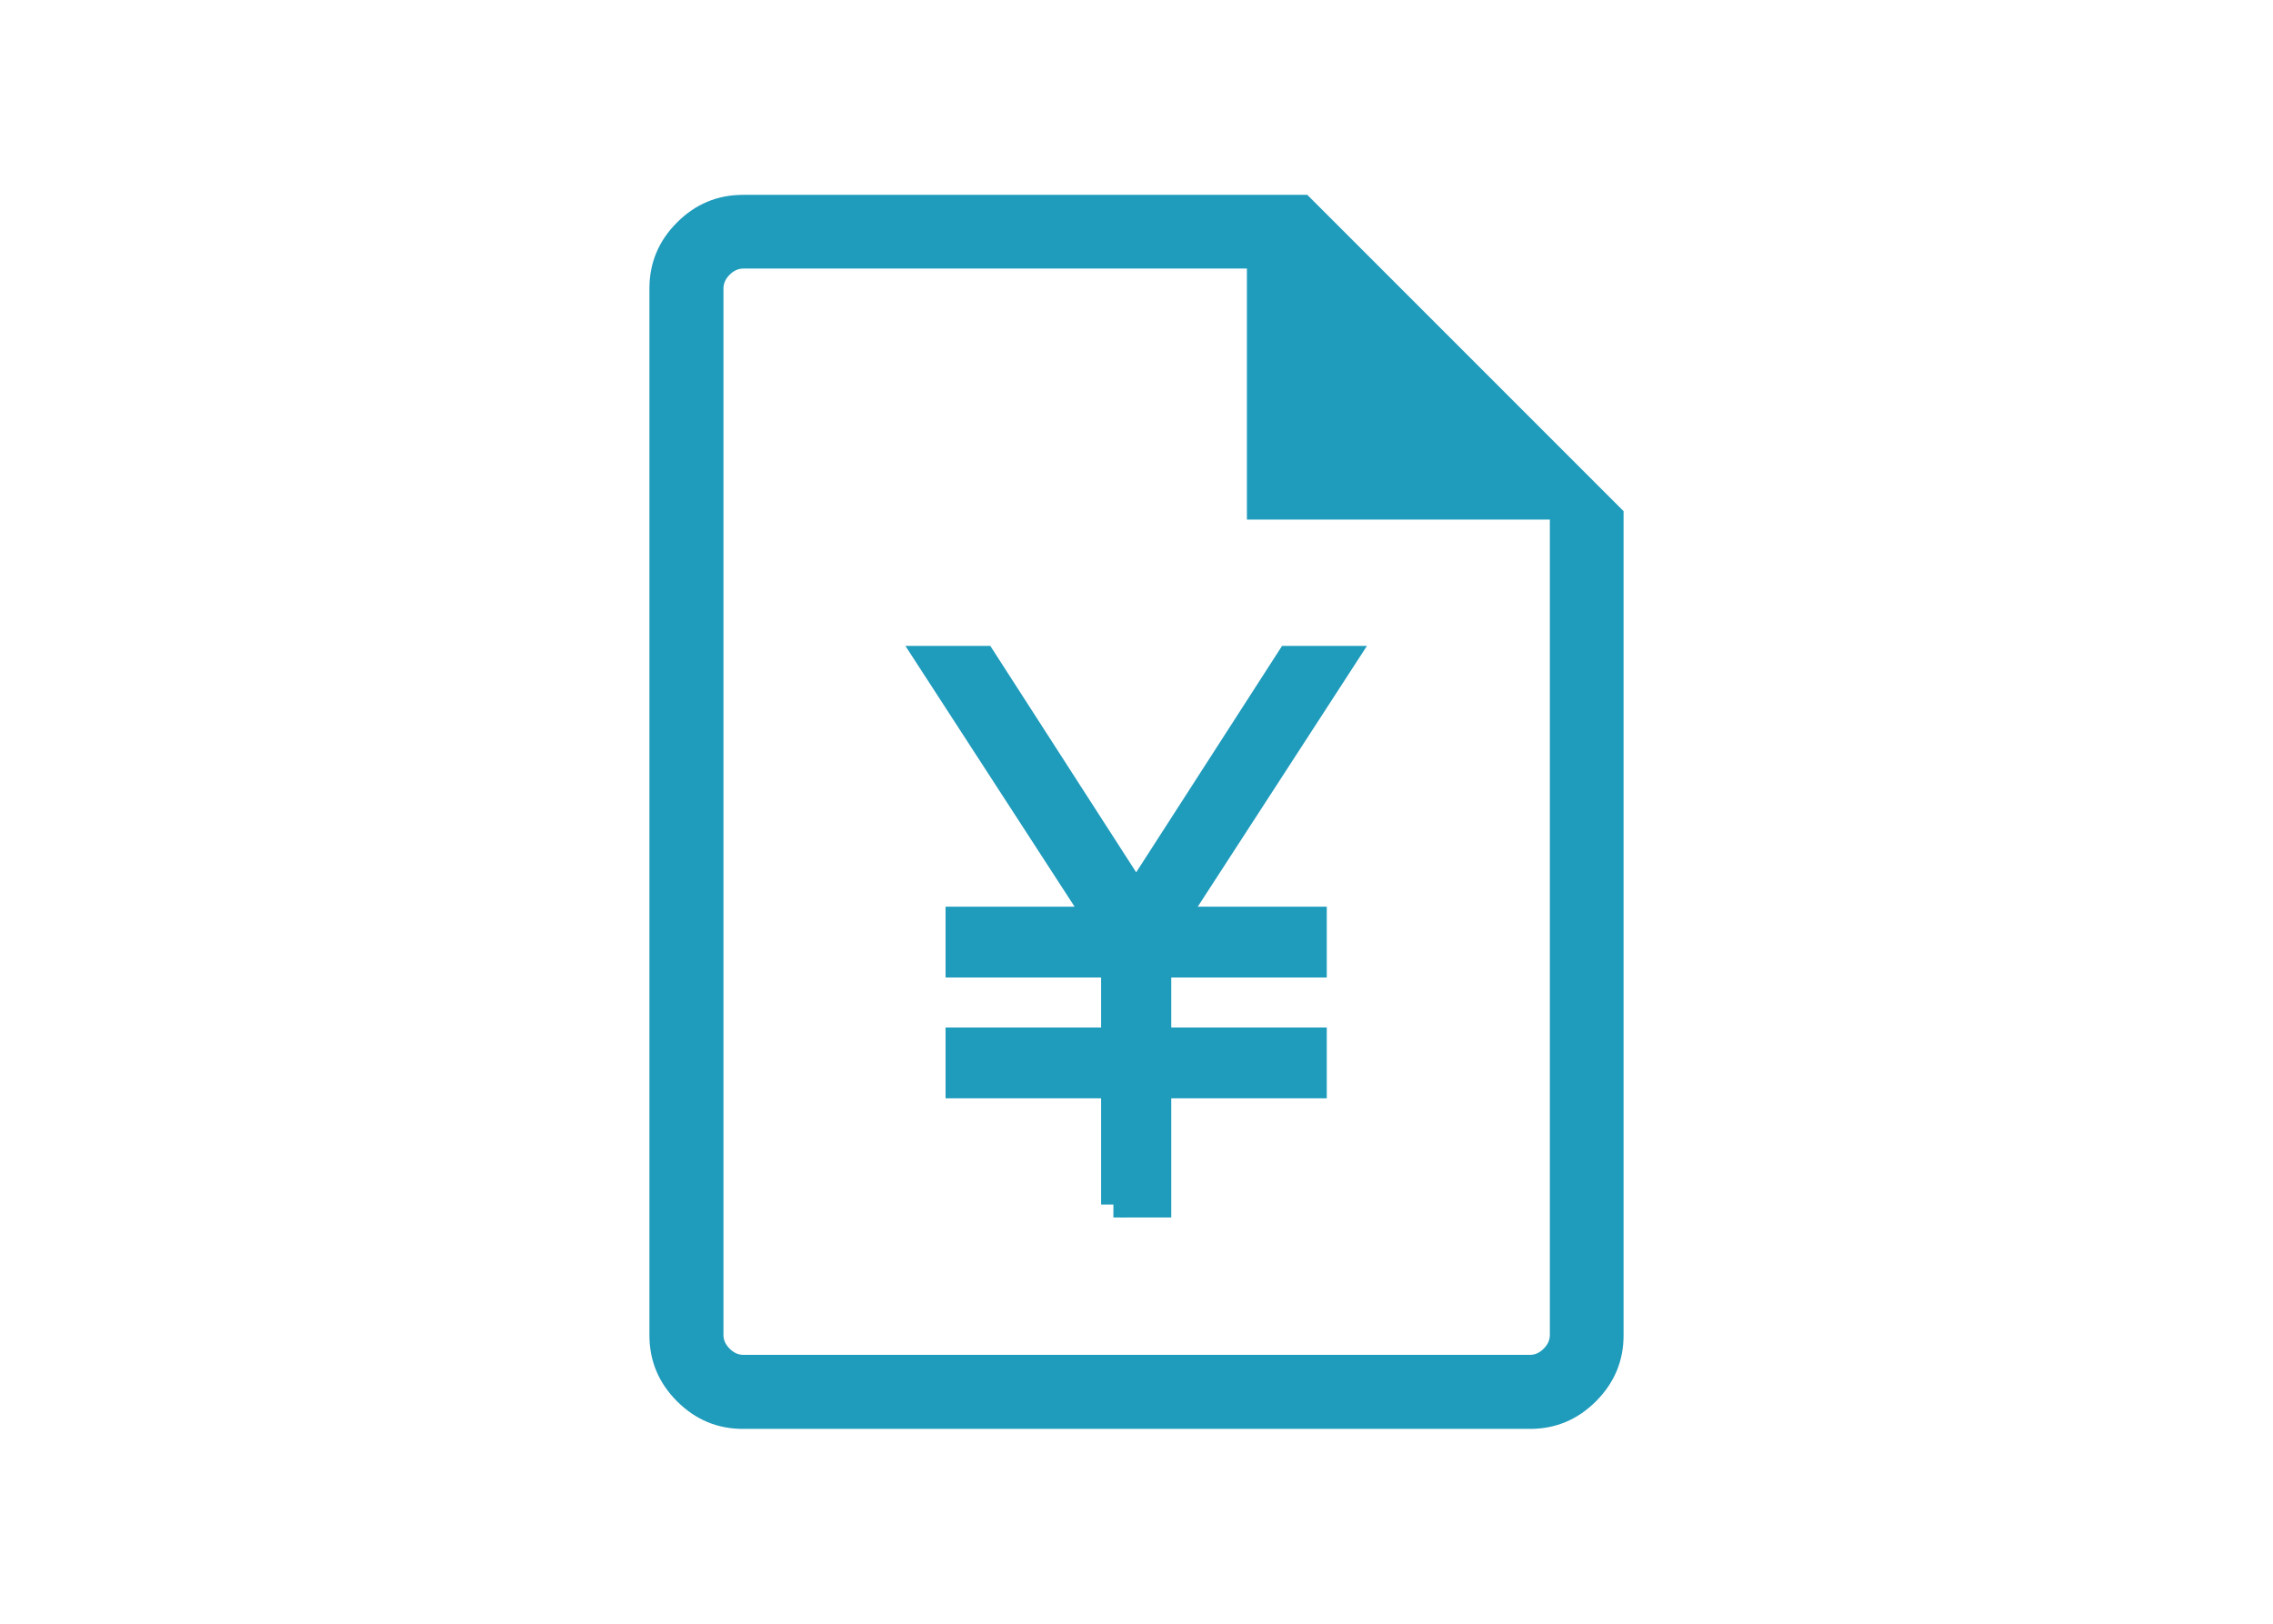
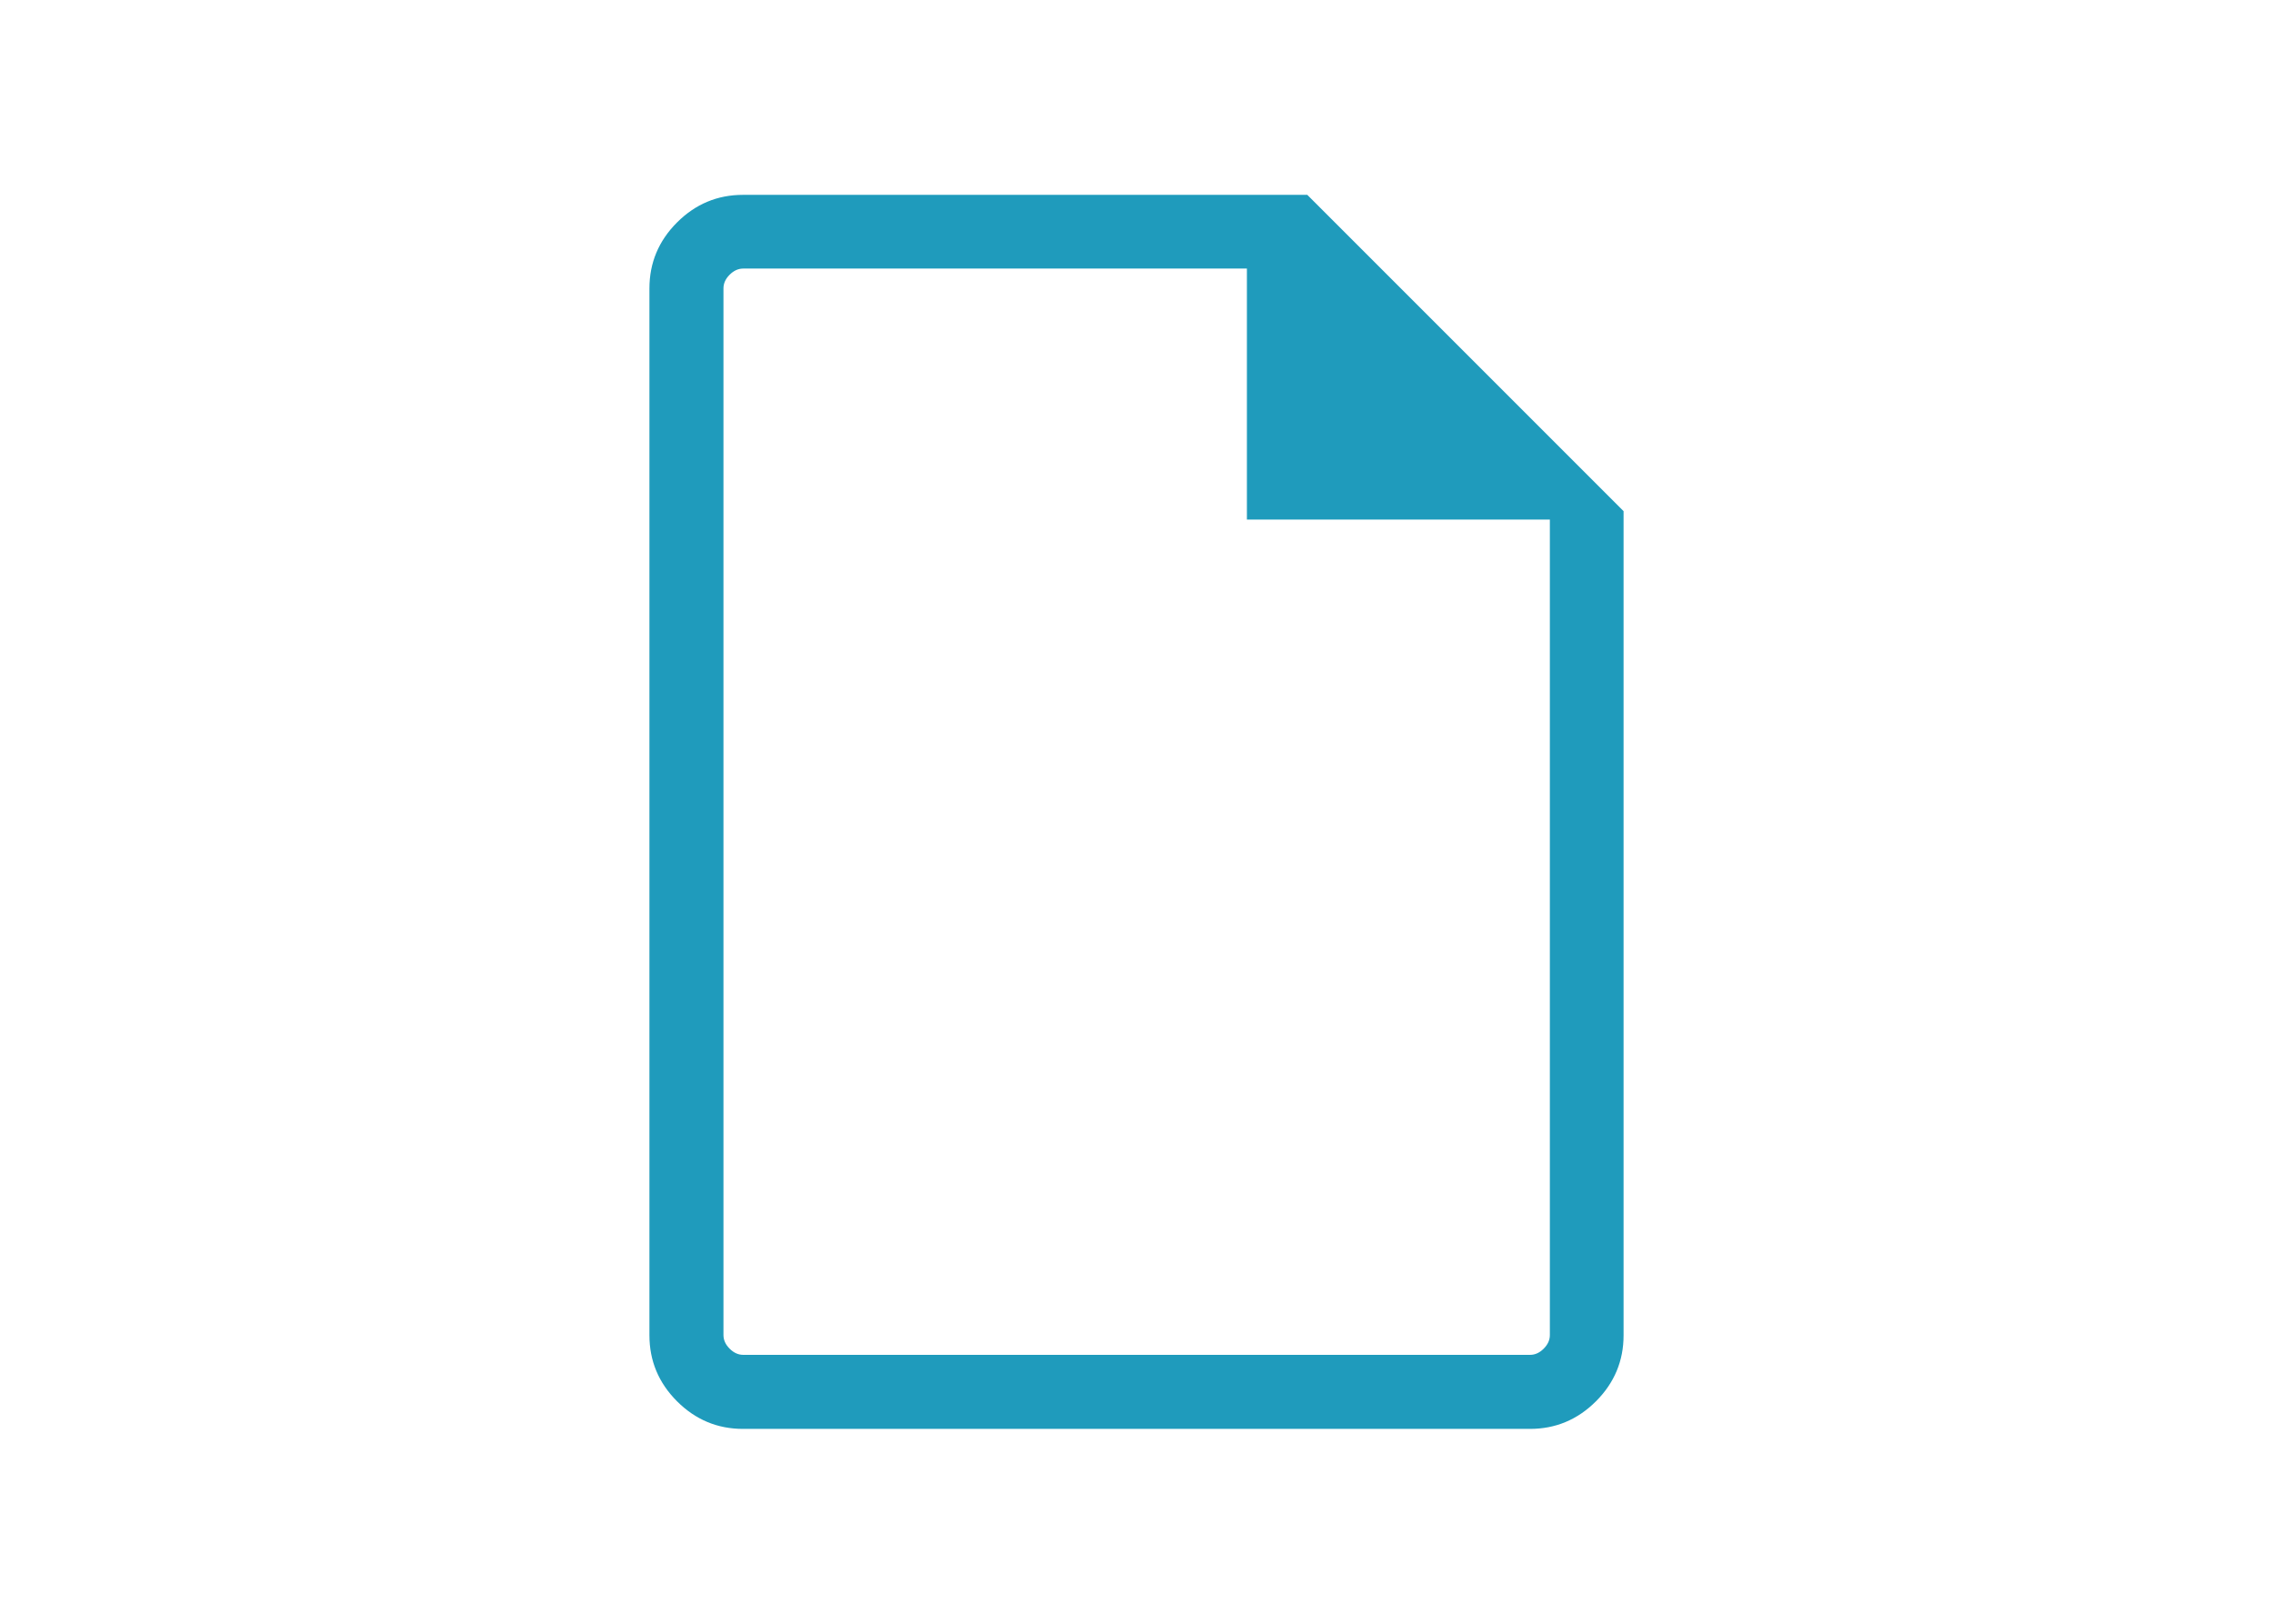
<svg xmlns="http://www.w3.org/2000/svg" width="70" height="50">
  <path fill="none" d="M0 0h70v50H0z" />
  <path d="M22.88 44c-.78 0-1.46-.28-2.03-.85-.57-.57-.85-1.25-.85-2.03V8.88c0-.78.28-1.46.85-2.03.57-.57 1.25-.85 2.03-.85h17.38L50 15.74v25.38c0 .78-.28 1.46-.85 2.03-.57.57-1.25.85-2.03.85H22.89zM38.4 16.01V8.27H22.89c-.15 0-.29.06-.42.19s-.19.27-.19.42v32.23c0 .15.06.29.19.42s.27.19.42.19h24.23c.15 0 .29-.06.42-.19s.19-.27.19-.42V16H38.4zM22.27 8.27v7.74-7.74 33.46V8.27z" fill="#1f9bbc" />
-   <path d="M34.31 37.09v-3.67h-4.79v-1.38h4.79V29.7h-4.79v-1.38h4.31l-5.21-8.03h1.66l4.71 7.31 4.71-7.31h1.66l-5.21 8.03h4.31v1.38h-4.79v2.34h4.79v1.38h-4.79v3.67h-1.38z" stroke="#1f9bbc" stroke-miterlimit="10" stroke-width=".8" fill="#1f9bbc" />
</svg>